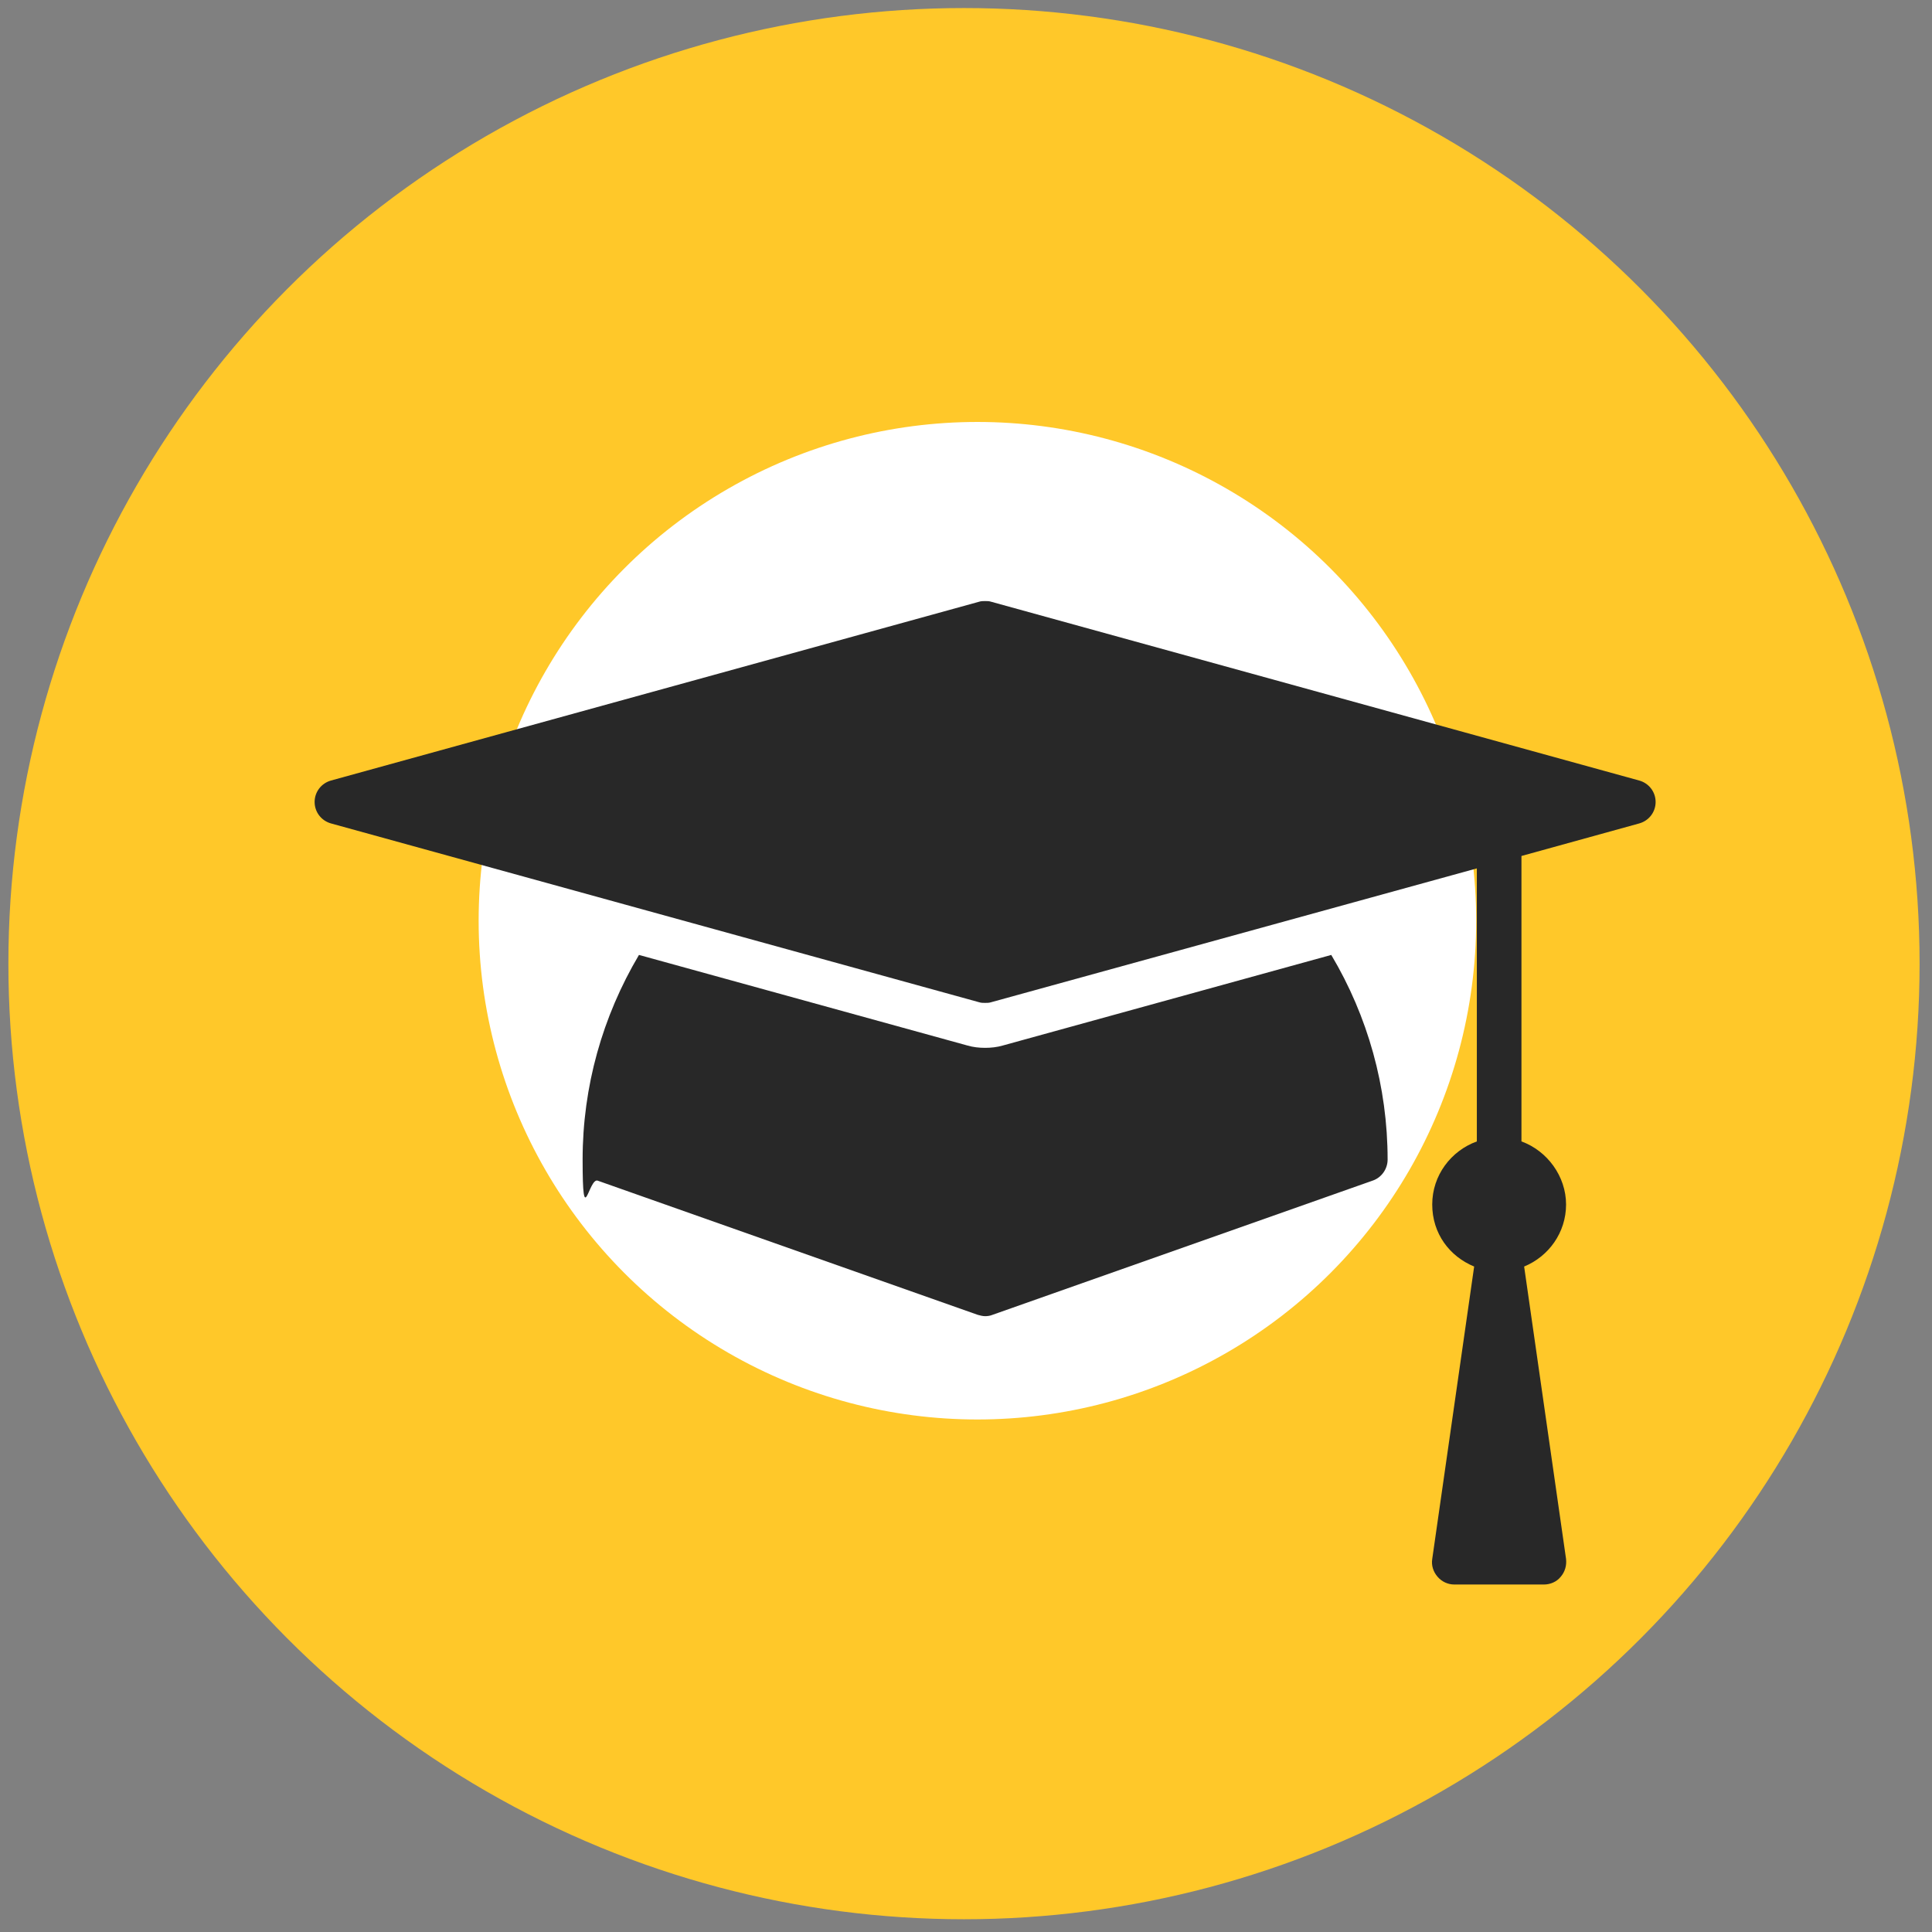
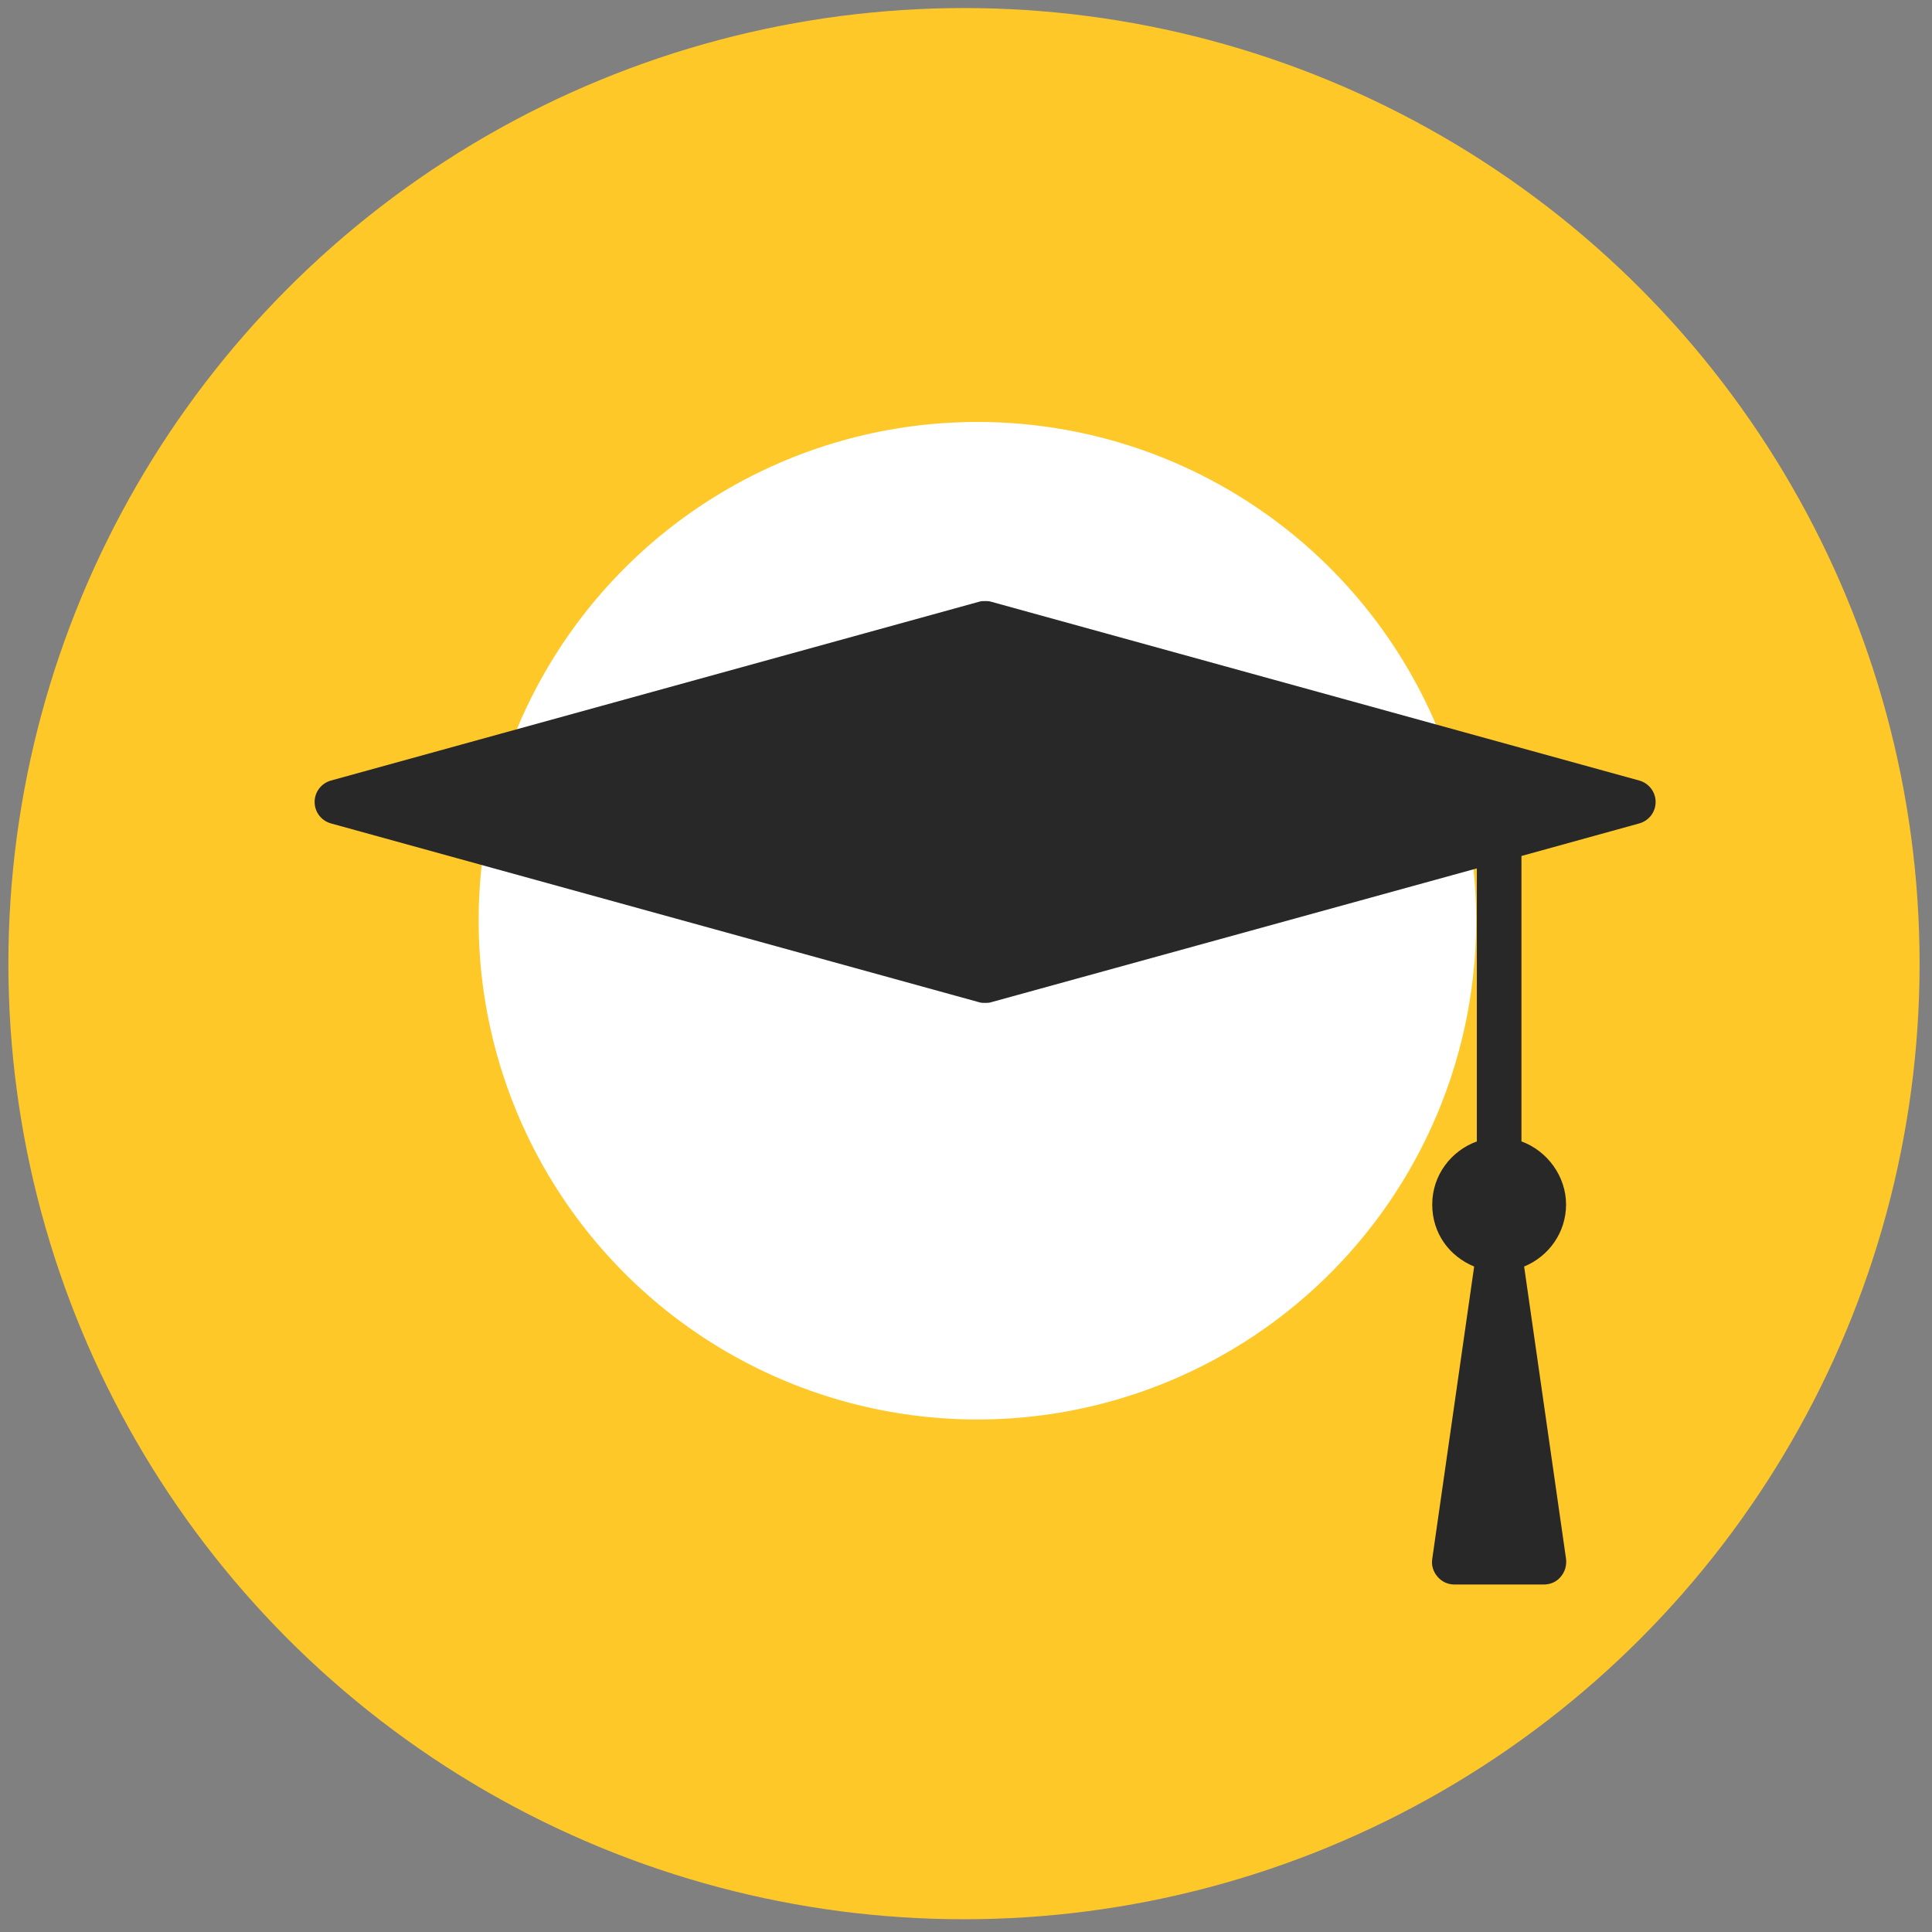
<svg xmlns="http://www.w3.org/2000/svg" id="Layer_1" version="1.1" viewBox="0 0 576 576">
  <rect x="0" y="0" width="576" height="576" fill="#808080" stroke="none" />
  <defs>
    <style>
      .st0 {
        fill: #ffc829;
      }

      .st1 {
        fill: #fff;
      }

      .st2 {
        fill: #282828;
      }
    </style>
  </defs>
  <circle class="st0" cx="287.4" cy="287.3" r="284.9" />
  <circle class="st1" cx="291.4" cy="274.5" r="148.7" />
  <g>
-     <path class="st2" d="M299,311.7c-1.7.5-3.5.7-5.3.7s-3.6-.2-5.3-.7l-97.9-27c-10.9,18.4-16.8,39.3-16.8,61s1.8,5.3,4.5,6.3l113.3,40c.7.2,1.5.4,2.2.4s1.5-.1,2.2-.4l113.3-40c2.7-.9,4.5-3.5,4.5-6.3,0-21.7-5.9-42.7-16.8-61l-97.9,27Z" />
    <path class="st2" d="M488.7,232.7l-193.2-53.3c-.6-.2-1.2-.2-1.8-.2s-1.2,0-1.8.2l-193.2,53.3c-2.9.8-4.9,3.4-4.9,6.4s2,5.6,4.9,6.4l193.2,53.3c.6.2,1.2.2,1.8.2s1.2,0,1.8-.2l144.8-39.9v81.4c-7.7,2.8-13.3,10.1-13.3,18.8s5.2,15.5,12.5,18.5l-12.5,87.2c-.3,1.9.3,3.8,1.6,5.3,1.3,1.5,3.1,2.3,5,2.3h26.7c1.9,0,3.8-.8,5-2.3,1.3-1.5,1.8-3.4,1.6-5.3l-12.5-87.2c7.3-3,12.5-10.1,12.5-18.5s-5.6-16-13.3-18.8v-85.1l35.1-9.7c2.9-.8,4.9-3.4,4.9-6.4s-2-5.6-4.9-6.4Z" />
  </g>
</svg>